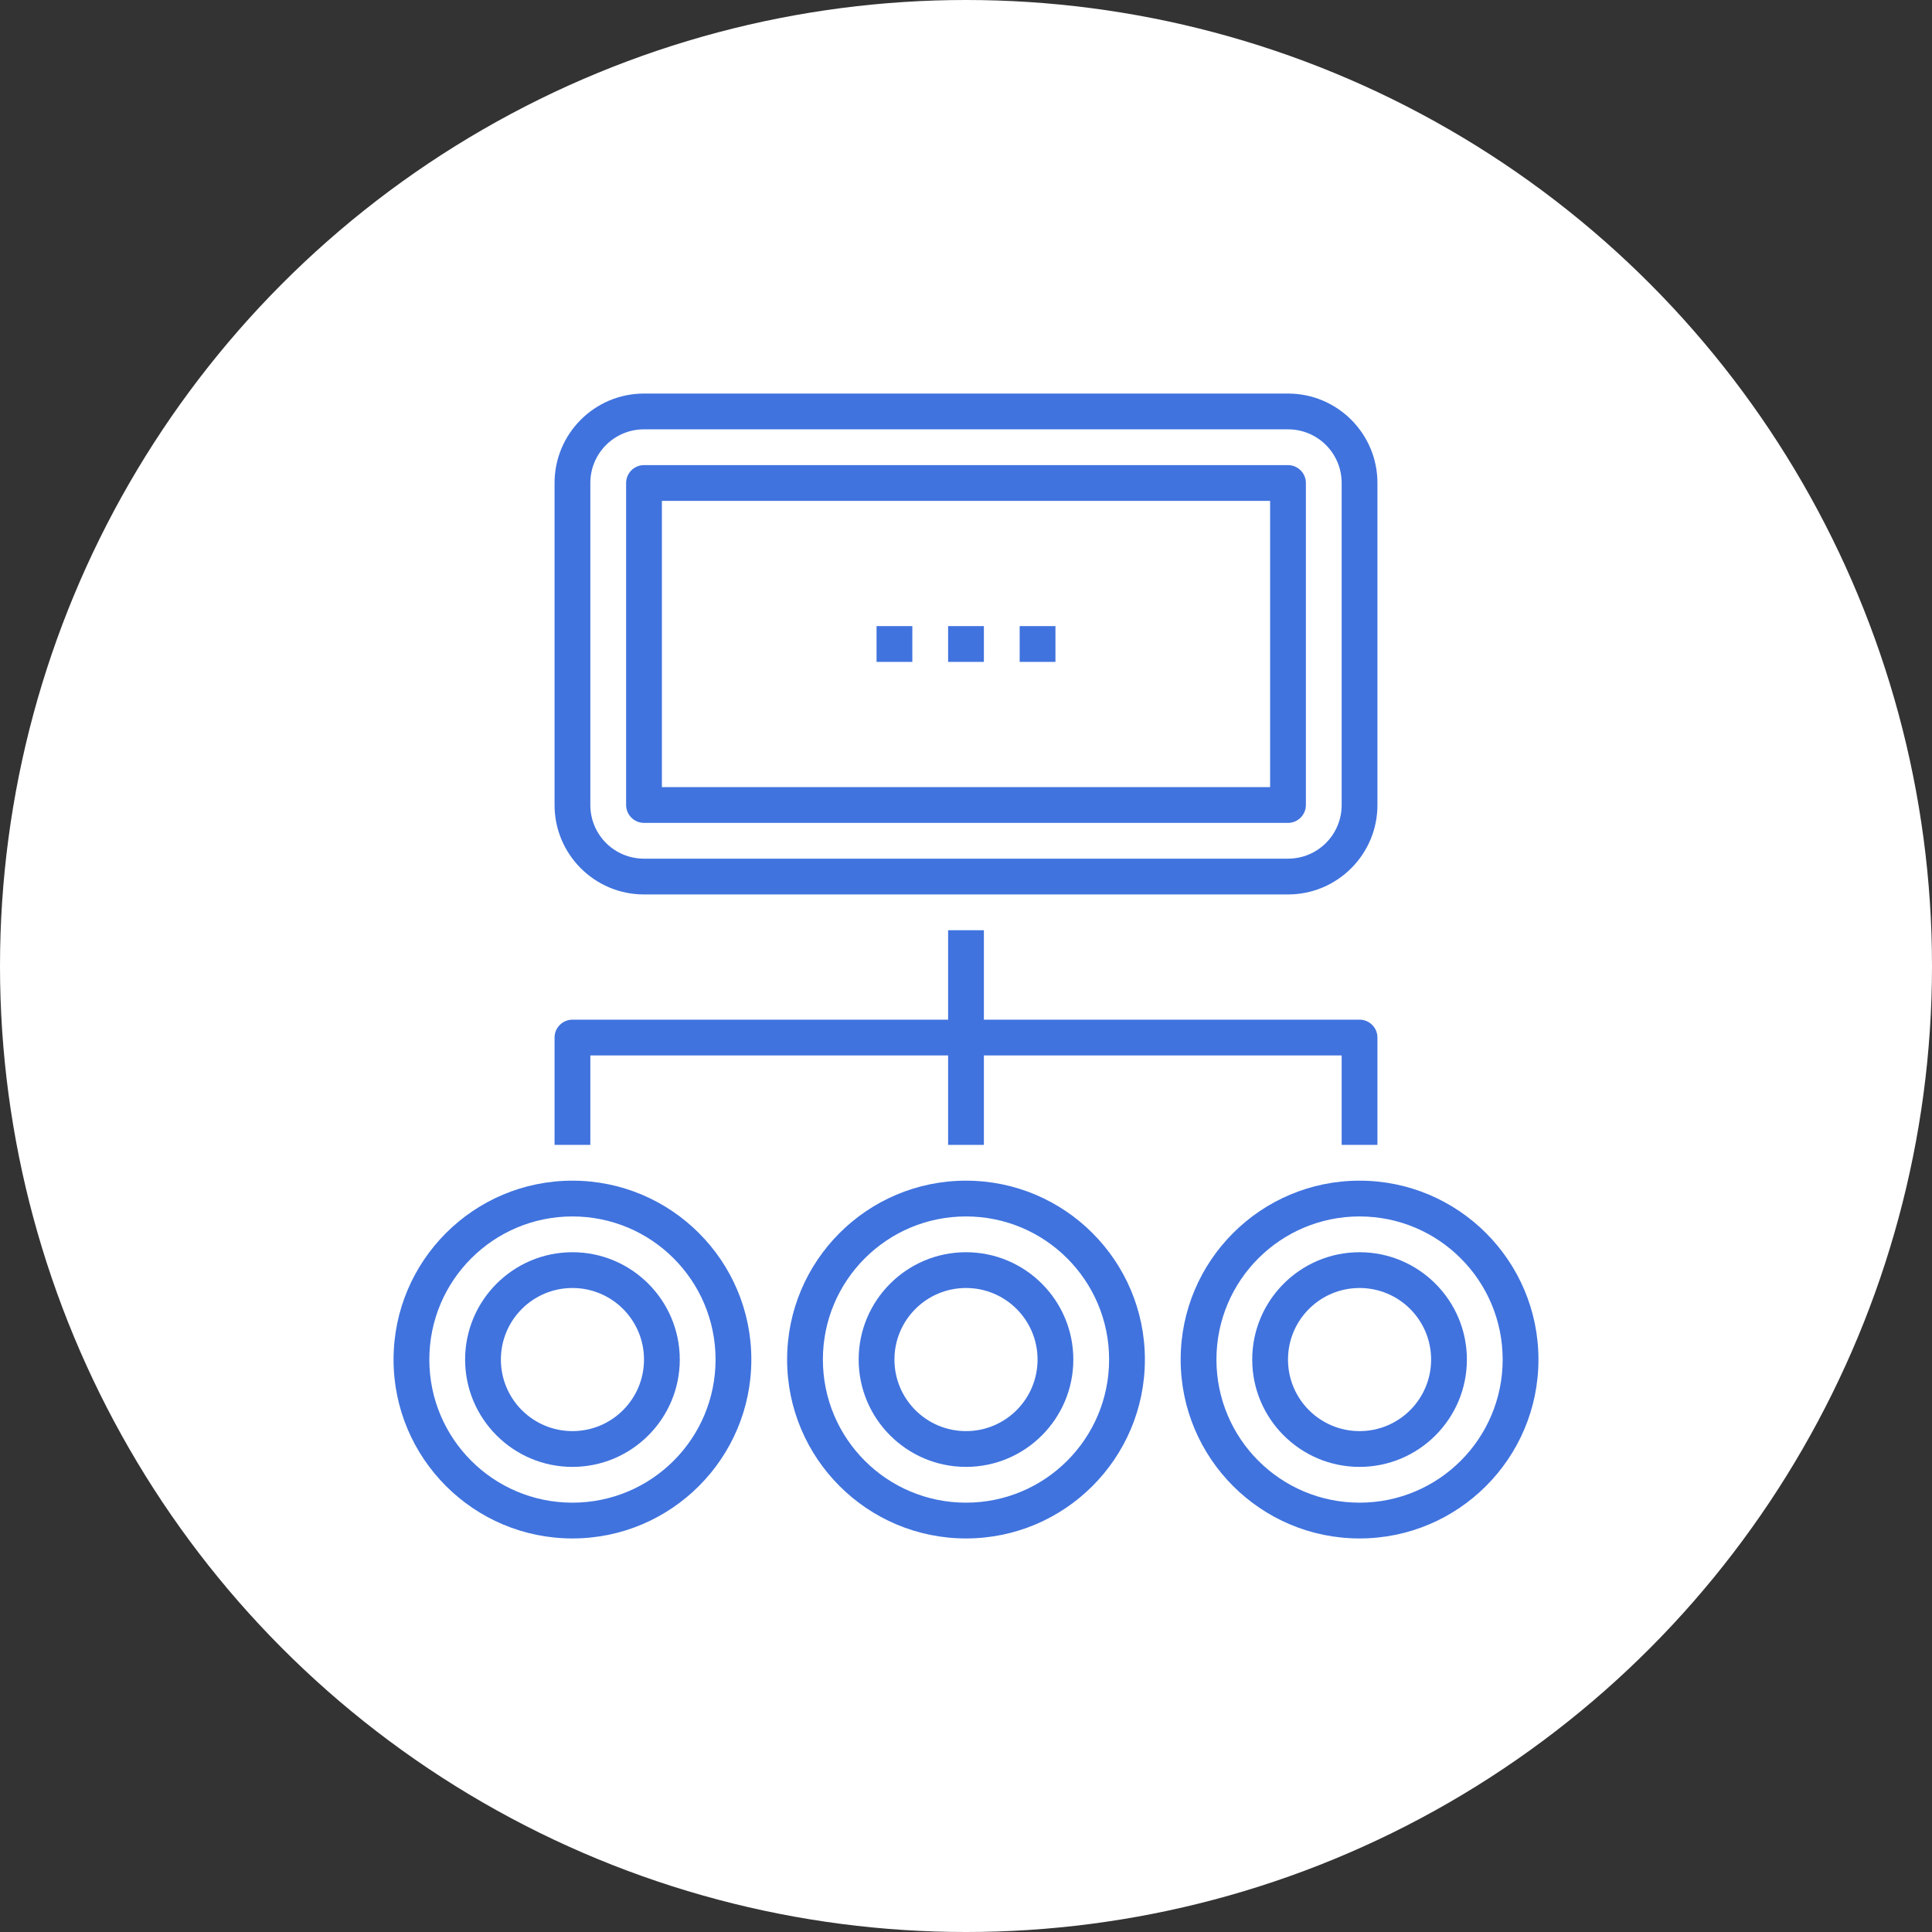
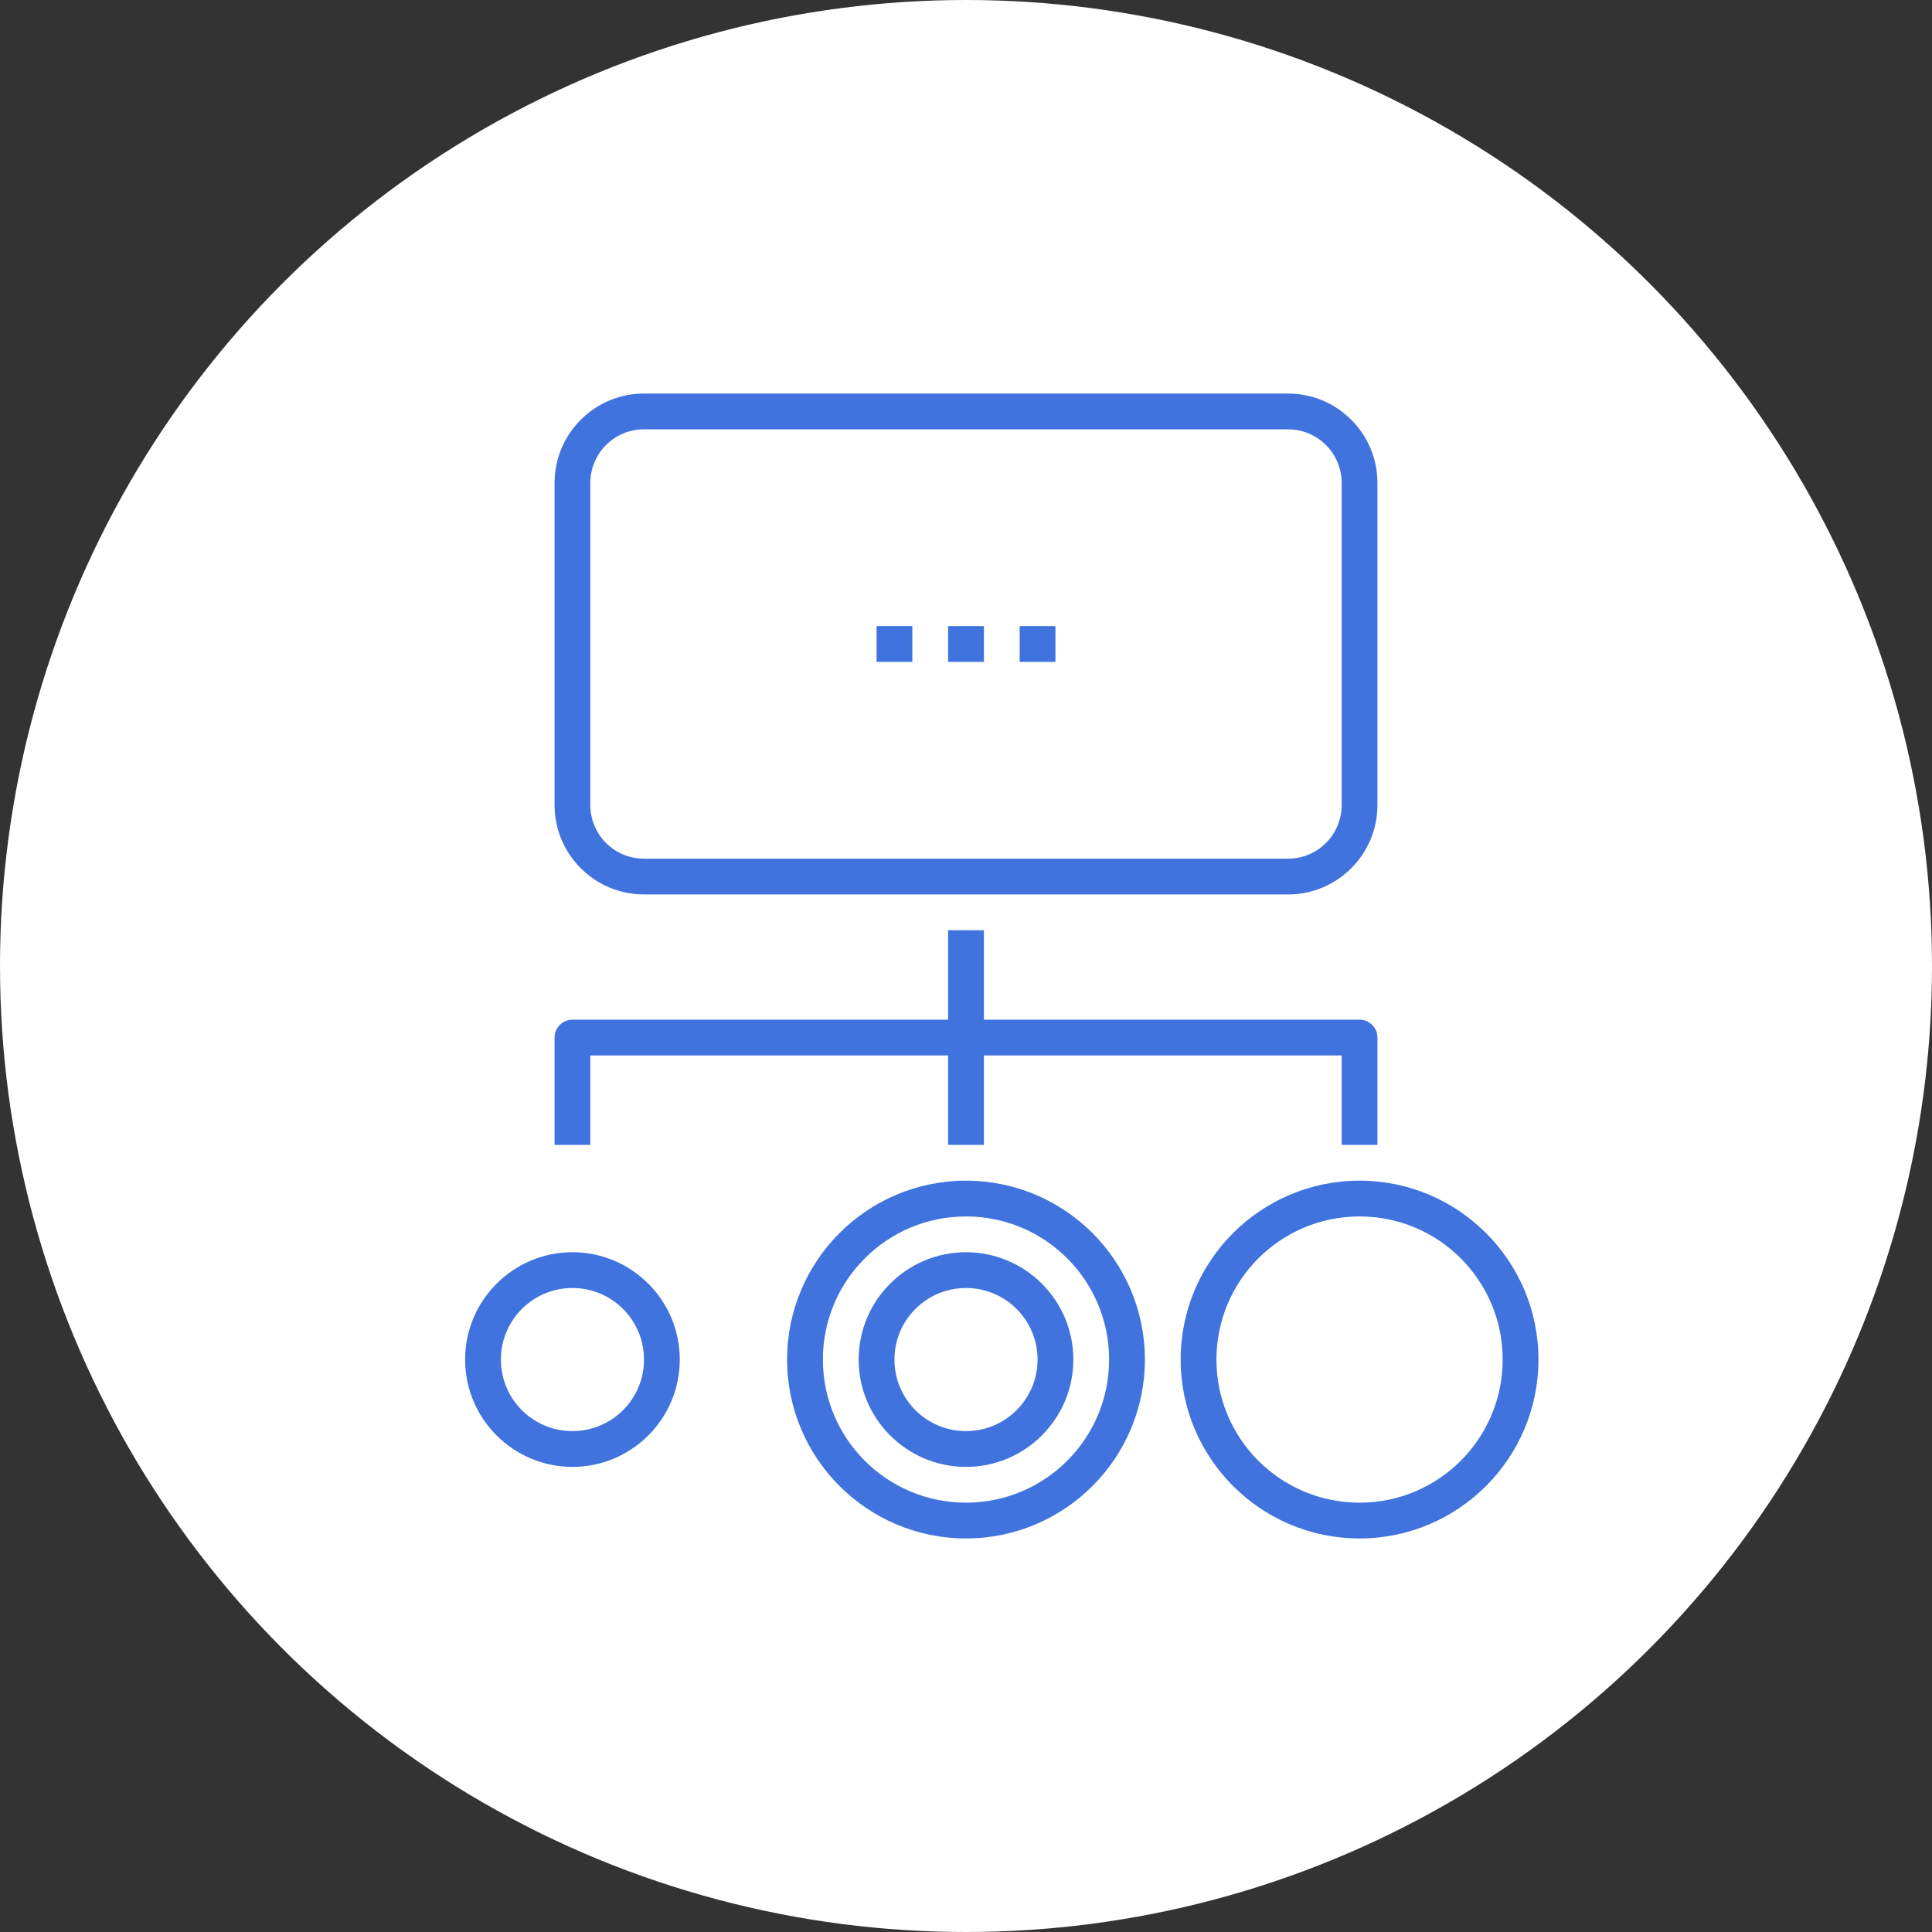
<svg xmlns="http://www.w3.org/2000/svg" width="108" height="108" viewBox="0 0 108 108" fill="none">
  <rect x="0" y="0" width="108" height="108" fill="#333333" stroke="none" />
  <circle cx="54" cy="54" r="54" fill="white" />
  <g clip-path="url(#clip0_90_7)">
    <path d="M72 50H36C33.24 50 31 47.76 31 45V27C31 24.24 33.24 22 36 22H72C74.76 22 77 24.24 77 27V45C77 47.76 74.76 50 72 50ZM36 24C34.34 24 33 25.34 33 27V45C33 46.66 34.34 48 36 48H72C73.66 48 75 46.66 75 45V27C75 25.34 73.66 24 72 24H36Z" fill="#4073DE" />
    <path d="M55 52H53V64H55V52Z" fill="#4073DE" />
    <path d="M77 64H75V59H33V64H31V58C31 57.45 31.45 57 32 57H76C76.55 57 77 57.45 77 58V64Z" fill="#4073DE" />
    <path d="M55 35H53V37H55V35Z" fill="#4073DE" />
    <path d="M59 35H57V37H59V35Z" fill="#4073DE" />
    <path d="M51 35H49V37H51V35Z" fill="#4073DE" />
    <path d="M54 86C48.48 86 44 81.52 44 76C44 70.48 48.48 66 54 66C59.52 66 64 70.48 64 76C64 81.52 59.52 86 54 86ZM54 68C49.58 68 46 71.58 46 76C46 80.42 49.58 84 54 84C58.42 84 62 80.42 62 76C62 71.58 58.42 68 54 68Z" fill="#4073DE" />
-     <path d="M32 86C26.48 86 22 81.52 22 76C22 70.48 26.48 66 32 66C37.52 66 42 70.48 42 76C42 81.52 37.52 86 32 86ZM32 68C27.58 68 24 71.58 24 76C24 80.42 27.58 84 32 84C36.42 84 40 80.42 40 76C40 71.58 36.42 68 32 68Z" fill="#4073DE" />
    <path d="M76 86C70.48 86 66 81.52 66 76C66 70.48 70.48 66 76 66C81.52 66 86 70.48 86 76C86 81.52 81.52 86 76 86ZM76 68C71.58 68 68 71.58 68 76C68 80.42 71.58 84 76 84C80.42 84 84 80.42 84 76C84 71.58 80.42 68 76 68Z" fill="#4073DE" />
-     <path d="M72 46H36C35.45 46 35 45.55 35 45V27C35 26.45 35.45 26 36 26H72C72.55 26 73 26.45 73 27V45C73 45.55 72.55 46 72 46ZM37 44H71V28H37V44Z" fill="#4073DE" />
    <path d="M32 82C28.69 82 26 79.31 26 76C26 72.69 28.69 70 32 70C35.31 70 38 72.69 38 76C38 79.31 35.31 82 32 82ZM32 72C29.79 72 28 73.79 28 76C28 78.21 29.79 80 32 80C34.21 80 36 78.21 36 76C36 73.79 34.21 72 32 72Z" fill="#4073DE" />
    <path d="M54 82C50.69 82 48 79.31 48 76C48 72.69 50.69 70 54 70C57.31 70 60 72.69 60 76C60 79.31 57.31 82 54 82ZM54 72C51.79 72 50 73.79 50 76C50 78.21 51.79 80 54 80C56.21 80 58 78.21 58 76C58 73.79 56.21 72 54 72Z" fill="#4073DE" />
-     <path d="M76 82C72.69 82 70 79.31 70 76C70 72.69 72.69 70 76 70C79.31 70 82 72.69 82 76C82 79.31 79.31 82 76 82ZM76 72C73.79 72 72 73.79 72 76C72 78.21 73.79 80 76 80C78.21 80 80 78.21 80 76C80 73.79 78.21 72 76 72Z" fill="#4073DE" />
  </g>
  <defs>
    <clipPath id="clip0_90_7">
      <rect width="64" height="64" fill="white" transform="translate(22 22)" />
    </clipPath>
  </defs>
</svg>